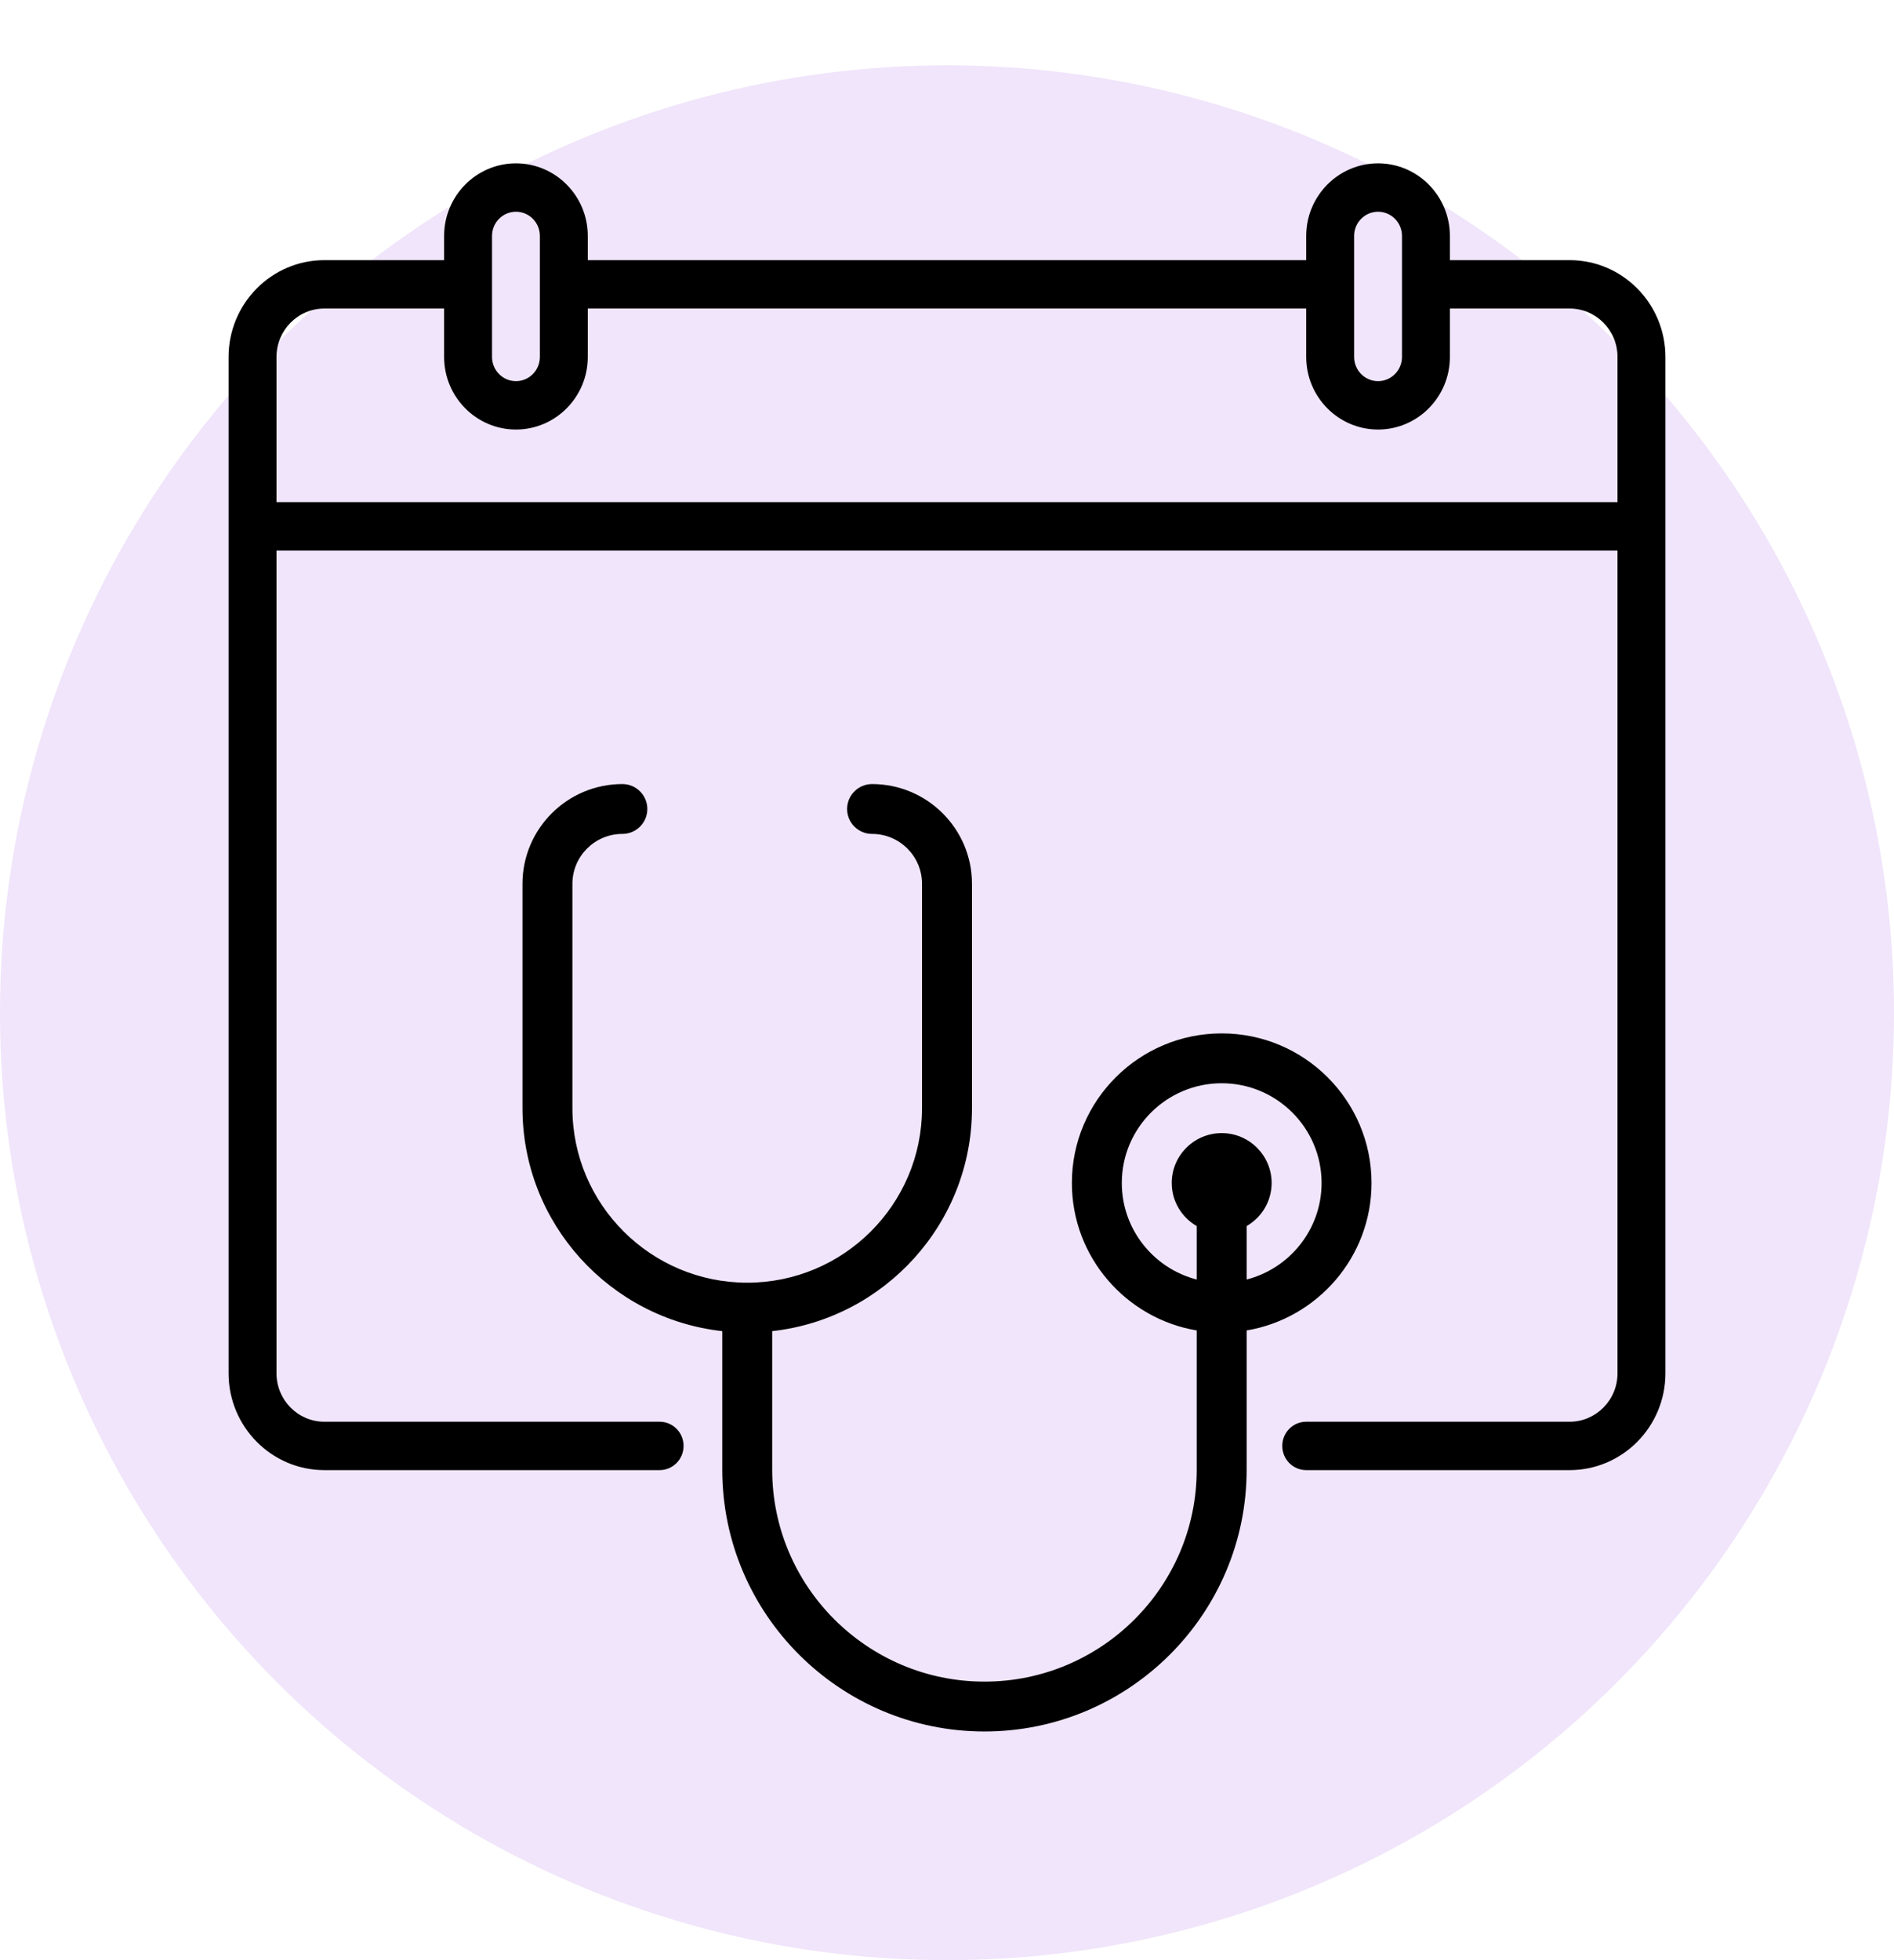
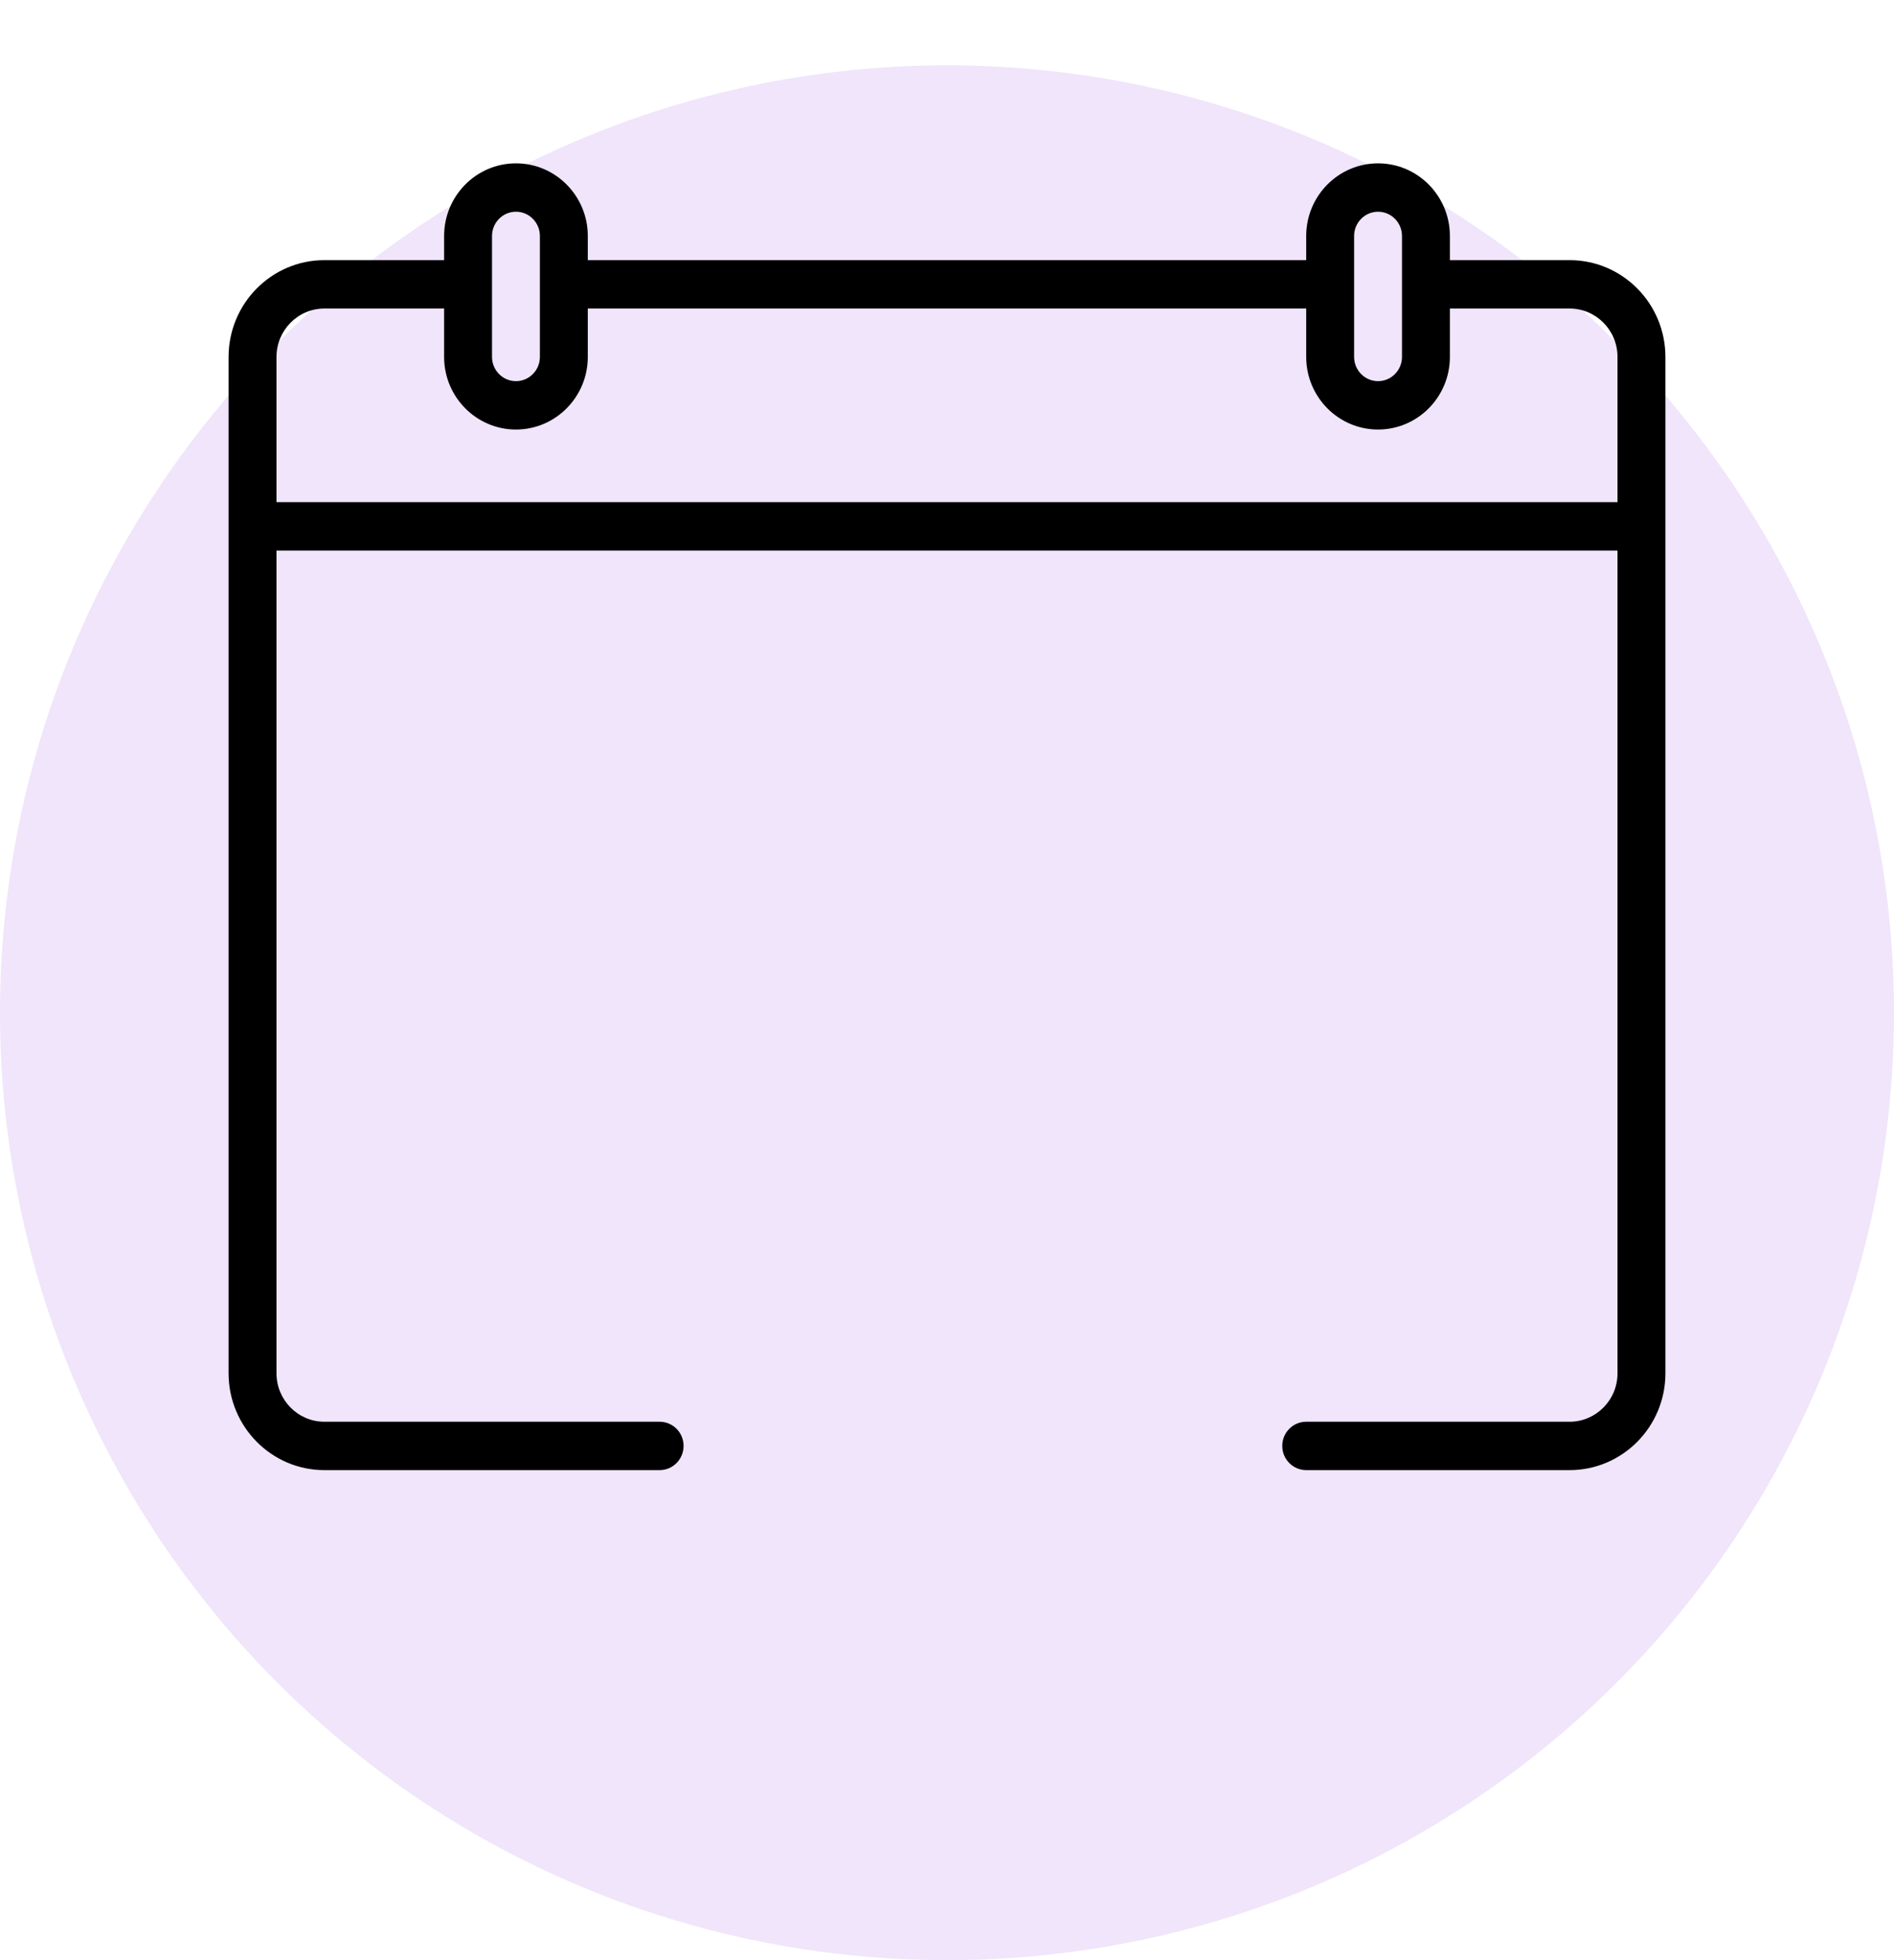
<svg xmlns="http://www.w3.org/2000/svg" width="58" height="60" viewBox="0 0 58 60" fill="none">
  <circle opacity="0.15" cx="29" cy="31" r="29" fill="#9B51E0" />
-   <path d="M48.067 7.963H44.4V7.222C44.4 5.997 43.413 5 42.2 5C40.987 5 40 5.997 40 7.222V7.963H18V7.222C18 5.997 17.013 5 15.8 5C14.587 5 13.6 5.997 13.6 7.222V7.963H9.933C8.316 7.963 7 9.292 7 10.926V42.037C7 43.671 8.316 45 9.933 45H20.2C20.605 45 20.933 44.668 20.933 44.259C20.933 43.85 20.605 43.519 20.2 43.519H9.933C9.125 43.519 8.467 42.854 8.467 42.037V16.852H49.533V42.037C49.533 42.854 48.875 43.519 48.067 43.519H40C39.595 43.519 39.267 43.85 39.267 44.259C39.267 44.668 39.595 45 40 45H48.067C49.684 45 51 43.671 51 42.037C51 40.681 51 12.414 51 10.926C51 9.292 49.684 7.963 48.067 7.963ZM41.467 7.222C41.467 6.814 41.796 6.481 42.2 6.481C42.604 6.481 42.933 6.814 42.933 7.222V10.926C42.933 11.334 42.604 11.667 42.2 11.667C41.796 11.667 41.467 11.334 41.467 10.926V7.222ZM15.067 7.222C15.067 6.814 15.396 6.481 15.8 6.481C16.204 6.481 16.533 6.814 16.533 7.222V10.926C16.533 11.334 16.204 11.667 15.8 11.667C15.396 11.667 15.067 11.334 15.067 10.926V7.222ZM8.467 15.37V10.926C8.467 10.109 9.125 9.444 9.933 9.444H13.6V10.926C13.6 12.151 14.587 13.148 15.8 13.148C17.013 13.148 18 12.151 18 10.926V9.444H40V10.926C40 12.151 40.987 13.148 42.2 13.148C43.413 13.148 44.4 12.151 44.4 10.926V9.444H48.067C48.875 9.444 49.533 10.109 49.533 10.926V15.37H8.467Z" fill="black" />
-   <path d="M42 36.211C42 33.686 39.942 31.632 37.412 31.632C34.882 31.632 32.824 33.686 32.824 36.211C32.824 38.475 34.48 40.36 36.647 40.725V44.987C36.647 48.564 33.731 51.474 30.147 51.474C26.563 51.474 23.647 48.564 23.647 44.987V40.746C27.083 40.365 29.765 37.45 29.765 33.921V27.053C29.765 25.369 28.392 24 26.706 24C26.284 24 25.941 24.342 25.941 24.763C25.941 25.185 26.284 25.526 26.706 25.526C27.549 25.526 28.235 26.211 28.235 27.053V33.921C28.235 36.867 25.834 39.263 22.882 39.263C19.931 39.263 17.529 36.867 17.529 33.921V27.053C17.529 26.211 18.215 25.526 19.059 25.526C19.481 25.526 19.823 25.185 19.823 24.763C19.823 24.342 19.481 24 19.059 24C17.372 24 16 25.369 16 27.053V33.921C16 37.45 18.681 40.365 22.118 40.746V44.987C22.118 49.405 25.72 53 30.147 53C34.575 53 38.176 49.405 38.176 44.987V40.725C40.344 40.36 42 38.475 42 36.211ZM34.353 36.211C34.353 34.527 35.725 33.158 37.412 33.158C39.098 33.158 40.471 34.527 40.471 36.211C40.471 37.63 39.494 38.827 38.176 39.166V37.53C38.633 37.266 38.941 36.774 38.941 36.211C38.941 35.369 38.255 34.684 37.412 34.684C36.569 34.684 35.882 35.369 35.882 36.211C35.882 36.774 36.191 37.266 36.647 37.53V39.166C35.329 38.827 34.353 37.63 34.353 36.211Z" fill="black" />
+   <path d="M48.067 7.963H44.4V7.222C44.4 5.997 43.413 5 42.2 5C40.987 5 40 5.997 40 7.222V7.963H18V7.222C18 5.997 17.013 5 15.8 5C14.587 5 13.6 5.997 13.6 7.222V7.963H9.933C8.316 7.963 7 9.292 7 10.926V42.037C7 43.671 8.316 45 9.933 45H20.2C20.605 45 20.933 44.668 20.933 44.259C20.933 43.85 20.605 43.519 20.2 43.519H9.933C9.125 43.519 8.467 42.854 8.467 42.037V16.852H49.533V42.037C49.533 42.854 48.875 43.519 48.067 43.519H40C39.595 43.519 39.267 43.85 39.267 44.259C39.267 44.668 39.595 45 40 45H48.067C49.684 45 51 43.671 51 42.037C51 40.681 51 12.414 51 10.926C51 9.292 49.684 7.963 48.067 7.963ZM41.467 7.222C41.467 6.814 41.796 6.481 42.2 6.481C42.604 6.481 42.933 6.814 42.933 7.222V10.926C42.933 11.334 42.604 11.667 42.2 11.667C41.796 11.667 41.467 11.334 41.467 10.926V7.222ZM15.067 7.222C15.067 6.814 15.396 6.481 15.8 6.481C16.204 6.481 16.533 6.814 16.533 7.222V10.926C16.533 11.334 16.204 11.667 15.8 11.667C15.396 11.667 15.067 11.334 15.067 10.926V7.222M8.467 15.37V10.926C8.467 10.109 9.125 9.444 9.933 9.444H13.6V10.926C13.6 12.151 14.587 13.148 15.8 13.148C17.013 13.148 18 12.151 18 10.926V9.444H40V10.926C40 12.151 40.987 13.148 42.2 13.148C43.413 13.148 44.4 12.151 44.4 10.926V9.444H48.067C48.875 9.444 49.533 10.109 49.533 10.926V15.37H8.467Z" fill="black" />
</svg>